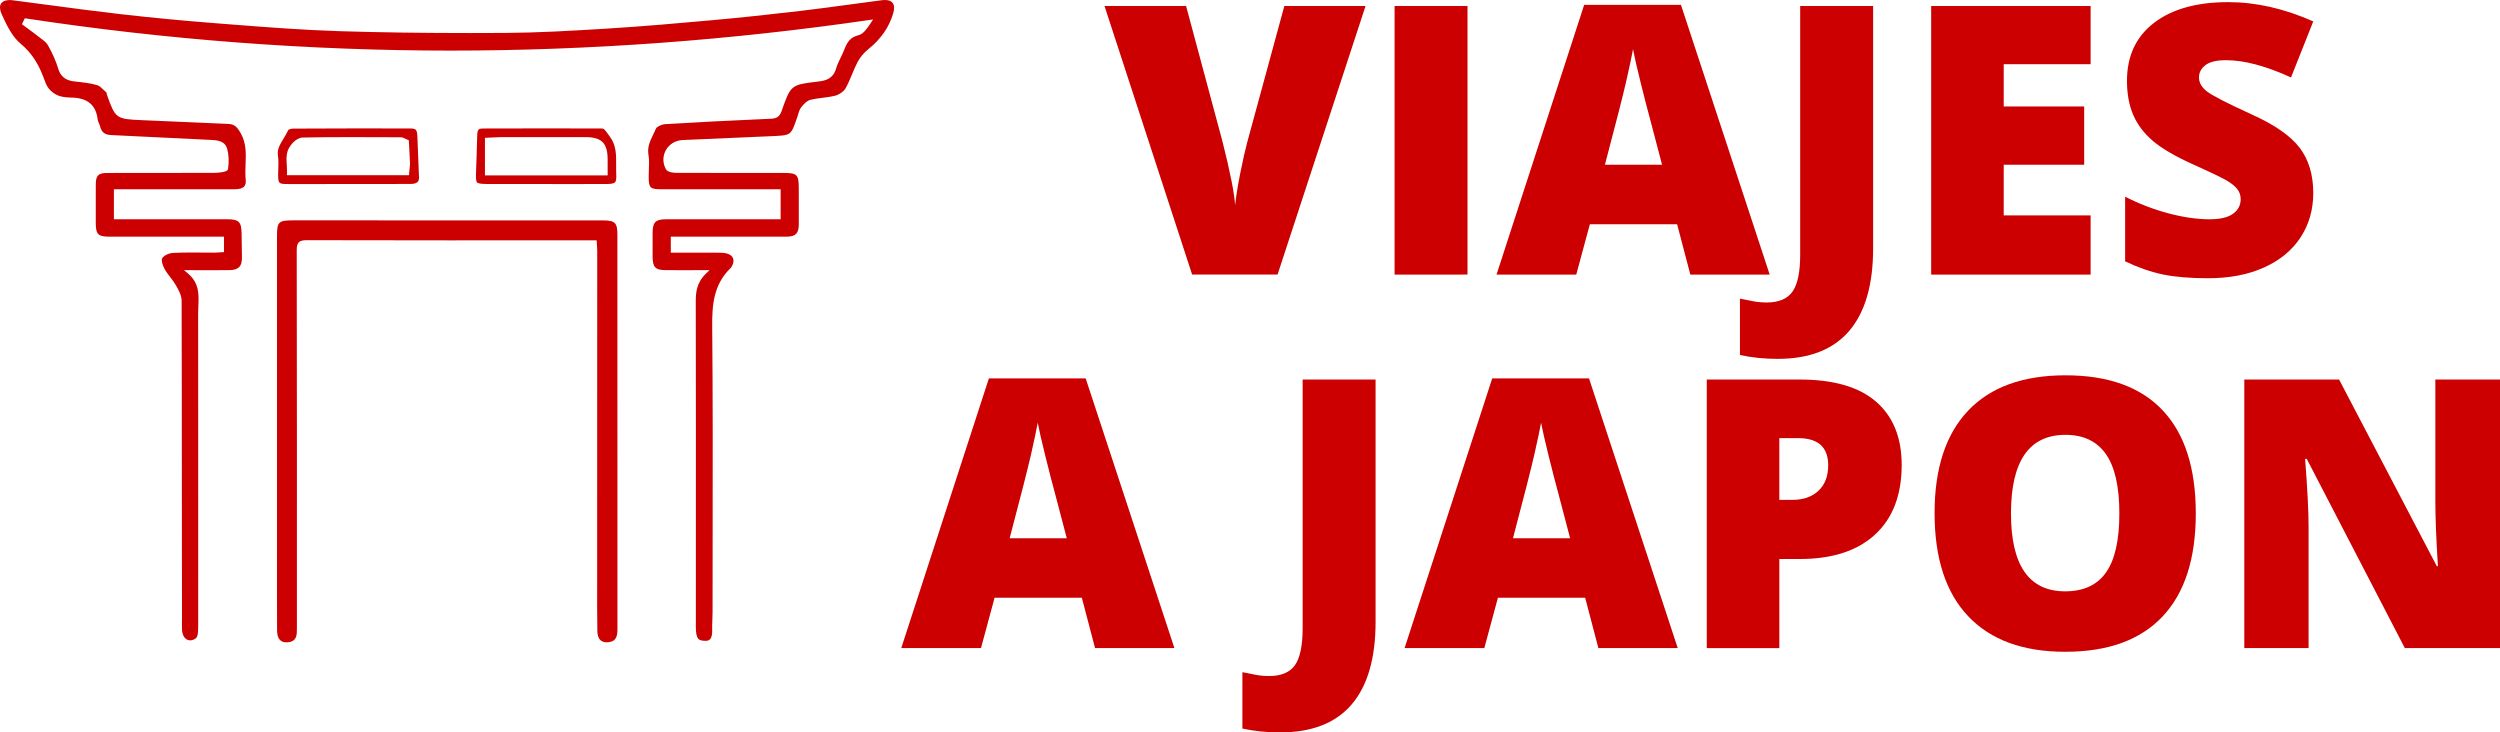
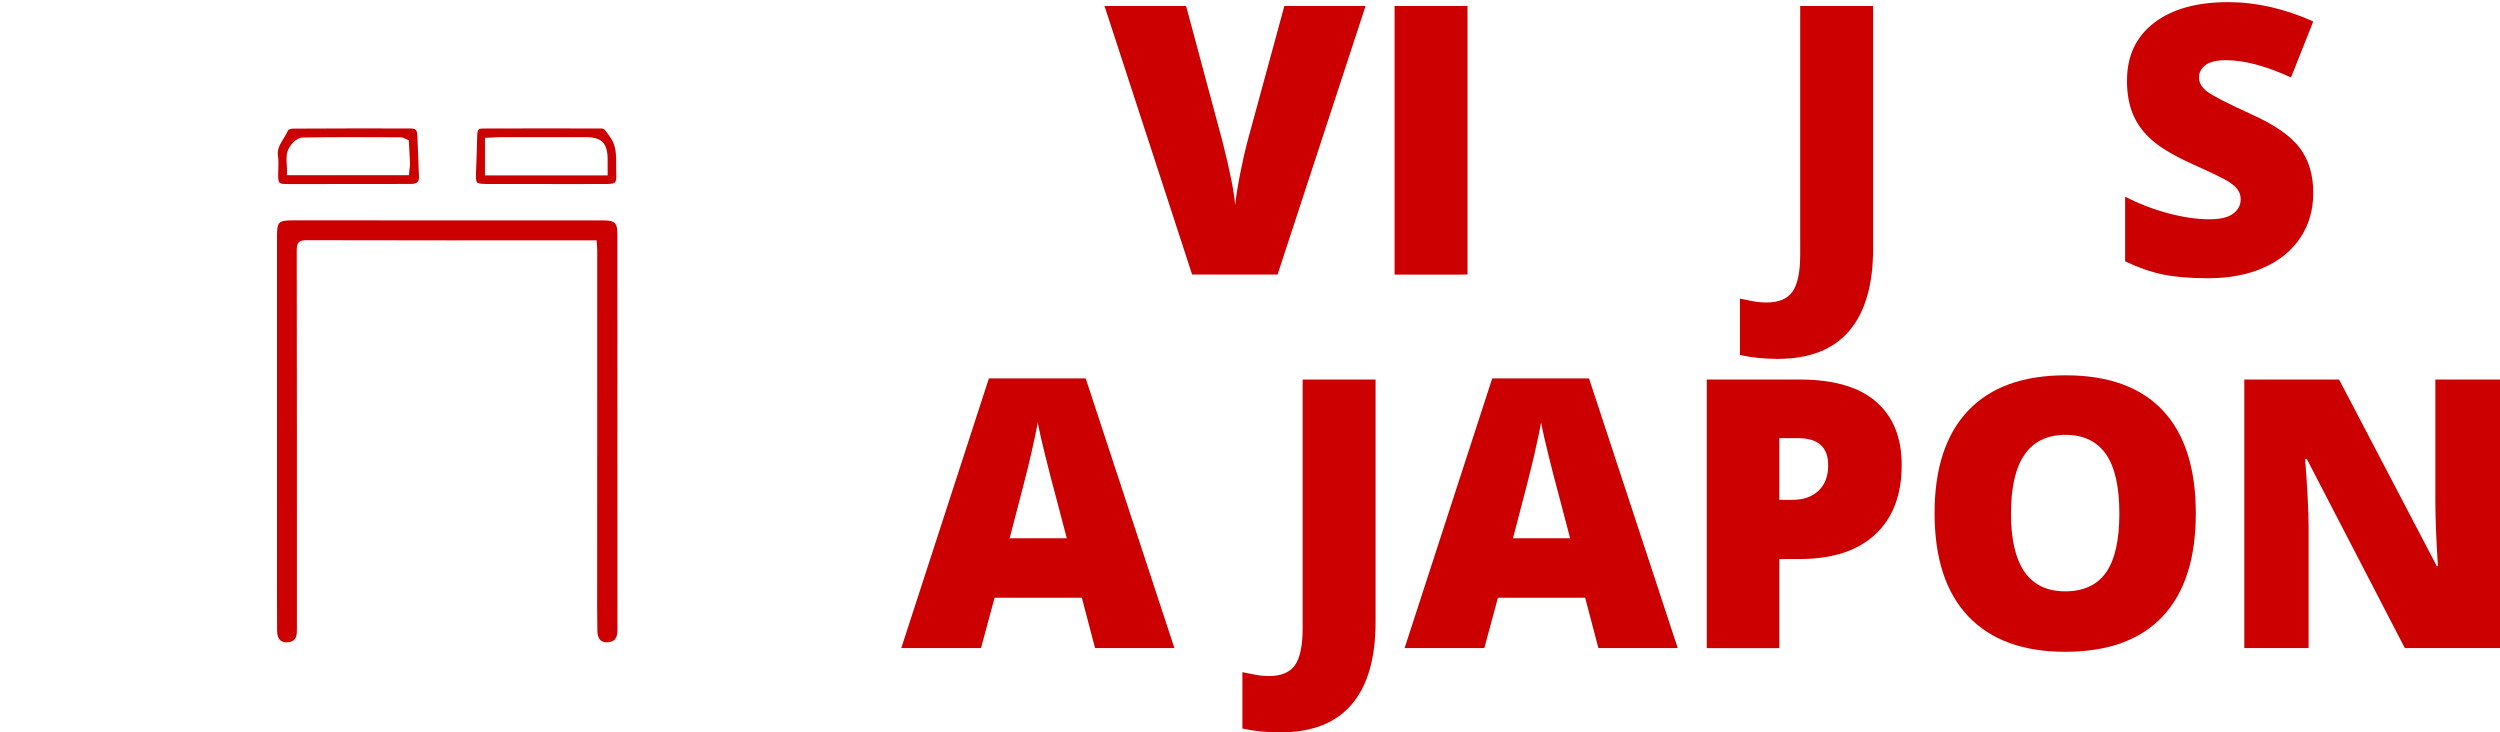
<svg xmlns="http://www.w3.org/2000/svg" version="1.1" id="Layer_1" x="0px" y="0px" width="234.248px" height="68.626px" viewBox="0 0 234.248 68.626" enable-background="new 0 0 234.248 68.626" xml:space="preserve">
  <g>
    <g>
      <g>
        <path fill="#CC0000" d="M120.343,0.562h7.608l-8.245,25.165h-8.004l-8.21-25.165h7.643l3.425,12.754     c0.712,2.834,1.102,4.808,1.171,5.921c0.08-0.803,0.241-1.807,0.481-3.012c0.241-1.205,0.453-2.151,0.637-2.84L120.343,0.562z" />
        <path fill="#CC0000" d="M130.671,25.727V0.562h6.833v25.165H130.671z" />
-         <path fill="#CC0000" d="M158.383,25.727l-1.239-4.716h-8.176l-1.274,4.716h-7.47l8.21-25.268h9.071l8.313,25.268H158.383z      M155.733,15.434l-1.085-4.131c-0.252-0.918-0.56-2.106-0.921-3.563c-0.361-1.458-0.6-2.501-0.714-3.133     c-0.104,0.585-0.308,1.549-0.611,2.892s-0.979,3.988-2.022,7.935H155.733z" />
        <path fill="#CC0000" d="M166.559,33.626c-1.239,0-2.415-0.12-3.528-0.361v-5.284c0.367,0.069,0.757,0.146,1.17,0.232     s0.86,0.129,1.343,0.129c1.124,0,1.928-0.338,2.41-1.016c0.481-0.677,0.723-1.835,0.723-3.477V0.562h6.833v22.703     c0,3.408-0.746,5.987-2.237,7.737C171.78,32.752,169.542,33.626,166.559,33.626z" />
-         <path fill="#CC0000" d="M195.889,25.727h-14.94V0.562h14.94v5.456h-8.142v3.959h7.539v5.457h-7.539v4.75h8.142V25.727z" />
        <path fill="#CC0000" d="M216.75,18.084c0,1.561-0.396,2.946-1.188,4.157c-0.792,1.21-1.934,2.151-3.426,2.823     c-1.491,0.671-3.241,1.007-5.25,1.007c-1.675,0-3.081-0.118-4.217-0.353c-1.136-0.235-2.318-0.646-3.546-1.23v-6.059     c1.297,0.666,2.646,1.185,4.045,1.558c1.4,0.373,2.686,0.559,3.855,0.559c1.01,0,1.75-0.175,2.221-0.525     c0.471-0.35,0.706-0.8,0.706-1.351c0-0.344-0.095-0.646-0.284-0.904c-0.189-0.258-0.493-0.519-0.912-0.783     c-0.419-0.264-1.535-0.803-3.348-1.618c-1.642-0.746-2.872-1.469-3.692-2.169c-0.82-0.7-1.429-1.503-1.824-2.41     c-0.396-0.906-0.594-1.979-0.594-3.219c0-2.318,0.843-4.125,2.53-5.422c1.687-1.296,4.004-1.945,6.953-1.945     c2.604,0,5.262,0.602,7.97,1.807l-2.083,5.25c-2.353-1.079-4.384-1.618-6.093-1.618c-0.884,0-1.526,0.155-1.928,0.465     c-0.402,0.31-0.603,0.694-0.603,1.153c0,0.493,0.255,0.935,0.766,1.325s1.896,1.102,4.157,2.134     c2.169,0.976,3.675,2.022,4.518,3.141C216.329,14.978,216.75,16.386,216.75,18.084z" />
        <path fill="#CC0000" d="M102.606,60.726l-1.239-4.716h-8.176l-1.274,4.716h-7.47l8.21-25.268h9.071l8.313,25.268H102.606z      M99.956,50.433l-1.085-4.131c-0.252-0.918-0.56-2.105-0.921-3.563s-0.6-2.502-0.714-3.133c-0.104,0.585-0.308,1.549-0.611,2.892     s-0.979,3.987-2.022,7.935H99.956z" />
        <path fill="#CC0000" d="M119.939,68.626c-1.239,0-2.415-0.119-3.528-0.361v-5.283c0.367,0.068,0.757,0.146,1.17,0.232     s0.86,0.129,1.343,0.129c1.124,0,1.928-0.339,2.41-1.016c0.481-0.678,0.723-1.836,0.723-3.477V35.562h6.833v22.703     c0,3.408-0.746,5.986-2.237,7.736C125.16,67.751,122.922,68.626,119.939,68.626z" />
        <path fill="#CC0000" d="M149.768,60.726l-1.239-4.716h-8.176l-1.274,4.716h-7.47l8.21-25.268h9.071l8.313,25.268H149.768z      M147.118,50.433l-1.085-4.131c-0.252-0.918-0.56-2.105-0.921-3.563s-0.6-2.502-0.714-3.133     c-0.104,0.585-0.308,1.549-0.611,2.892s-0.979,3.987-2.022,7.935H147.118z" />
        <path fill="#CC0000" d="M178.186,43.566c0,2.812-0.83,4.982-2.487,6.515c-1.658,1.532-4.014,2.298-7.066,2.298h-1.91v8.348     h-6.799V35.562h8.709c3.179,0,5.565,0.694,7.161,2.082C177.388,39.033,178.186,41.007,178.186,43.566z M166.722,46.835h1.239     c1.021,0,1.833-0.286,2.436-0.859C171,45.402,171.3,44.61,171.3,43.6c0-1.698-0.94-2.548-2.822-2.548h-1.756V46.835z" />
        <path fill="#CC0000" d="M205.744,48.11c0,4.234-1.039,7.453-3.116,9.656s-5.117,3.305-9.122,3.305     c-3.947,0-6.975-1.107-9.08-3.321c-2.105-2.215-3.158-5.439-3.158-9.674c0-4.188,1.047-7.387,3.142-9.596     c2.094-2.209,5.138-3.314,9.131-3.314c4.005,0,7.04,1.097,9.105,3.288C204.71,40.646,205.744,43.865,205.744,48.11z      M188.427,48.11c0,4.865,1.692,7.298,5.078,7.298c1.721,0,2.997-0.591,3.83-1.772c0.831-1.183,1.247-3.024,1.247-5.525     c0-2.513-0.421-4.369-1.265-5.568c-0.844-1.198-2.103-1.799-3.778-1.799C190.131,40.743,188.427,43.199,188.427,48.11z" />
        <path fill="#CC0000" d="M234.248,60.726h-8.916l-9.191-17.729h-0.155c0.218,2.789,0.327,4.918,0.327,6.387v11.342h-6.024V35.562     h8.882l9.156,17.488h0.104c-0.161-2.536-0.241-4.573-0.241-6.111V35.562h6.06V60.726z" />
      </g>
    </g>
    <g>
      <g>
        <path fill="#CC0000" d="M56.494,20.652c-9.685-0.002-19.368-0.004-29.053-0.005c-1.336,0-1.486,0.146-1.486,1.453     c0,9.932,0,19.864,0,29.798c0,2.393-0.005,4.787,0.007,7.181c0.004,0.825,0.373,1.187,1.071,1.094     c0.799-0.105,0.786-0.702,0.786-1.304c0-11.803,0.009-23.607-0.016-35.41c-0.002-0.788,0.239-0.956,0.982-0.954     c8.75,0.024,17.5,0.016,26.247,0.016c0.269,0,0.535,0,0.87,0c0.023,0.377,0.058,0.673,0.058,0.968     c0,10.373-0.004,20.745-0.006,31.117c0,1.513-0.009,3.026,0.019,4.54c0.014,0.77,0.399,1.115,1.064,1.026     c0.771-0.104,0.818-0.665,0.818-1.285c-0.005-12.3-0.004-24.598-0.005-36.897C57.851,20.874,57.625,20.652,56.494,20.652z" />
        <path fill="#CC0000" d="M29.262,17.247l3.341-0.008c0.574,0,1.146,0.001,1.717,0.002s1.144,0.001,1.714,0.001     c0.974,0,1.767-0.002,2.498-0.009c0.195-0.002,0.456-0.036,0.6-0.187c0.094-0.098,0.137-0.248,0.128-0.448     c-0.07-1.529-0.116-2.694-0.151-3.782c-0.021-0.703-0.149-0.775-0.69-0.777c-1.604-0.004-3.206-0.008-4.809-0.008     c-2.221,0-4.231,0.007-6.146,0.02c-0.149,0.001-0.346,0.058-0.437,0.104c-0.131,0.289-0.292,0.552-0.447,0.808     c-0.341,0.555-0.632,1.035-0.537,1.629c0.065,0.421,0.049,0.833,0.034,1.231c-0.008,0.175-0.014,0.341-0.014,0.503     c0.002,0.883,0.038,0.917,0.94,0.919C27.755,17.247,28.509,17.247,29.262,17.247z M26.869,15.421     c-0.027-0.393-0.06-0.84,0.084-1.271c0.171-0.508,0.774-1.25,1.42-1.263c1.285-0.025,2.679-0.038,4.388-0.038     c0.988,0,1.977,0.005,2.964,0.008c0.604,0.002,1.207,0.005,1.812,0.006c0.174,0.001,0.301,0.067,0.376,0.107     c0.019,0.01,0.041,0.021,0.07,0.034l0.323,0.144l0.046,0.855c0.023,0.44,0.047,0.86,0.064,1.281     c0.005,0.151-0.012,0.291-0.027,0.424c-0.007,0.057-0.016,0.117-0.021,0.181l-0.048,0.527H26.887v-0.578     C26.887,15.709,26.877,15.57,26.869,15.421z" />
        <path fill="#CC0000" d="M57.733,15.489c0.007-1.019,0.012-1.9-0.615-2.719c-0.068-0.089-0.13-0.177-0.191-0.263     c-0.271-0.386-0.351-0.468-0.57-0.469c-1.849-0.004-3.697-0.007-5.545-0.007c-2.006,0-3.807,0.004-5.507,0.01     c-0.444,0.002-0.572,0.032-0.591,0.684l-0.012,0.394c-0.029,1.035-0.059,2.105-0.103,3.159c-0.024,0.595,0.053,0.768,0.101,0.819     c0.051,0.052,0.226,0.14,0.838,0.142c0.751,0.003,1.503,0.003,2.251,0.003l3.935-0.001v0.004     c0.375,0.001,0.749,0.001,1.126,0.002c1.355,0.002,2.71,0.004,4.065-0.006c0.469-0.004,0.647-0.09,0.715-0.161     c0.093-0.1,0.133-0.337,0.115-0.689C57.731,16.085,57.731,15.782,57.733,15.489z M56.935,16.437H45.439v-3.521l0.553-0.026     c0.103-0.005,0.203-0.01,0.301-0.016c0.214-0.013,0.418-0.024,0.628-0.024c1.487-0.002,2.976-0.002,4.463-0.002h3.448     c1.551,0,2.102,0.553,2.104,2.114v0.552V16.437z" />
-         <path fill="#CC0000" d="M63.952,13.122c2.773-0.123,5.548-0.243,8.321-0.362c0.946-0.041,1.418-0.062,1.7-0.271     c0.282-0.209,0.436-0.655,0.741-1.541c0.027-0.078,0.05-0.158,0.072-0.238c0.064-0.224,0.133-0.457,0.276-0.645     c0.314-0.413,0.605-0.647,0.892-0.718c0.374-0.091,0.763-0.14,1.139-0.186c0.399-0.05,0.814-0.103,1.202-0.206     c0.366-0.1,0.77-0.395,0.935-0.685c0.234-0.411,0.42-0.862,0.602-1.298c0.159-0.385,0.323-0.783,0.522-1.159     c0.236-0.447,0.594-0.876,1.011-1.209c1.184-0.952,1.949-2.059,2.335-3.386c0.116-0.407,0.098-0.731-0.058-0.939     C83.469,0.048,83.153,0,82.917,0c-0.085,0-0.176,0.006-0.271,0.018c-0.978,0.126-1.953,0.259-2.931,0.392     c-1.549,0.211-3.152,0.429-4.734,0.615c-2.888,0.341-5.696,0.636-8.35,0.877c-3.089,0.282-6.398,0.569-9.696,0.774     c-3.438,0.213-6.539,0.391-9.65,0.41c-1.09,0.006-2.182,0.01-3.273,0.01c-4.398,0-8.378-0.057-12.16-0.173     c-3.42-0.105-6.889-0.375-10.243-0.636l-1.281-0.1c-3.089-0.239-6.15-0.53-9.102-0.868C9.092,1.075,6.929,0.785,4.838,0.506     c-1.194-0.16-2.43-0.325-3.645-0.48C0.671-0.041,0.268,0.074,0.1,0.335c-0.148,0.226-0.131,0.571,0.049,0.971     c0.466,1.048,0.99,2.126,1.79,2.795c0.938,0.782,1.584,1.721,2.095,3.042C4.062,7.22,4.09,7.297,4.121,7.375     C4.241,7.7,4.364,8.036,4.562,8.289c0.224,0.286,0.563,0.538,0.914,0.673c0.37,0.144,0.813,0.172,1.239,0.181     c1.485,0.032,2.28,0.698,2.434,2.035c0.014,0.114,0.062,0.232,0.115,0.357c0.044,0.101,0.087,0.206,0.117,0.319     c0.137,0.535,0.442,0.775,1.023,0.8c1.563,0.07,3.151,0.15,4.686,0.228c1.517,0.077,3.083,0.156,4.623,0.224     c0.569,0.025,1.35,0.06,1.568,0.826c0.155,0.541,0.187,1.181,0.089,1.906c-0.045,0.34-1.14,0.355-1.264,0.356     c-1.875,0.009-3.731,0.011-5.625,0.011l-1.126-0.001c-1.107,0-2.215,0.001-3.32,0.003c-0.826,0.002-1.056,0.233-1.061,1.074     c-0.006,0.918-0.004,1.837-0.002,2.756v0.793c0.002,1.144,0.198,1.345,1.313,1.346c1.384,0,2.768,0.001,4.148,0.001l6.553-0.001     v1.444l-0.154,0.01c-0.078,0.005-0.154,0.012-0.228,0.017c-0.157,0.013-0.306,0.025-0.456,0.025h-0.173     c-0.338,0-0.68-0.002-1.018-0.006c-0.339-0.002-0.677-0.005-1.017-0.005c-0.697,0-1.237,0.012-1.746,0.04     c-0.387,0.021-0.854,0.255-1.001,0.501c-0.093,0.153,0.01,0.594,0.229,1.003c0.14,0.264,0.326,0.502,0.522,0.755     c0.178,0.229,0.362,0.466,0.509,0.725c0.267,0.464,0.563,0.977,0.564,1.489c0.017,5.722,0.021,11.541,0.022,17.168     c0.002,4.073,0.003,8.587,0.012,12.66c0,0.059-0.016,0.681,0,0.969c0.062,1.073,0.798,1.216,1.288,0.845     c0.26-0.195,0.232-0.791,0.232-1.813c0-2.835,0-5.659,0.002-8.483c0-6.611,0.003-13.448-0.007-20.171     c0-0.222,0.01-0.45,0.019-0.669c0.048-1.11,0.093-2.158-0.995-3.074l-0.347-0.292l2.831,0.002c0.479,0,0.94-0.001,1.403-0.004     c0.442-0.002,0.746-0.096,0.93-0.283c0.183-0.184,0.267-0.478,0.262-0.9c-0.004-0.361-0.01-0.722-0.016-1.083     c-0.006-0.381-0.011-0.764-0.016-1.145c-0.011-1.115-0.251-1.355-1.352-1.356c-1.24-0.001-2.479-0.002-3.72-0.002l-6.893,0.001     v-2.809l6.399,0.001c1.631,0,3.26-0.001,4.892-0.002c0.459,0,0.76-0.086,0.919-0.263c0.121-0.135,0.167-0.335,0.141-0.609     c-0.052-0.494-0.03-0.994-0.013-1.478c0.039-0.998,0.075-1.94-0.438-2.869c-0.328-0.591-0.587-0.878-1.175-0.903     c-1.024-0.044-2.05-0.09-3.074-0.135c-1.666-0.073-3.333-0.147-5.001-0.216l-0.017-0.001c-2.432-0.101-2.495-0.145-3.293-2.401     C10,8.811,9.995,8.765,9.99,8.726C9.987,8.711,9.985,8.691,9.983,8.678C9.898,8.605,9.817,8.526,9.739,8.449     c-0.214-0.207-0.414-0.404-0.638-0.47c-0.632-0.188-1.315-0.26-1.975-0.331l-0.1-0.01C6.409,7.572,5.741,7.379,5.458,6.443     c-0.21-0.702-0.537-1.448-0.974-2.217C4.342,3.979,4.07,3.777,3.806,3.582C3.721,3.519,3.637,3.456,3.555,3.391     C3.239,3.14,2.908,2.897,2.586,2.661c-0.14-0.103-0.282-0.206-0.422-0.31L2.055,2.27l0.269-0.557L2.443,1.73     c13.151,1.999,26.543,3.011,39.804,3.011c12.942,0,26.129-0.964,39.197-2.866l0.366-0.053l-0.239,0.361     c-0.329,0.494-0.668,1.006-1.145,1.123c-0.74,0.181-1.041,0.622-1.309,1.322c-0.1,0.261-0.223,0.514-0.342,0.76     c-0.173,0.351-0.333,0.682-0.434,1.035c-0.264,0.929-0.948,1.134-1.649,1.215c-2.59,0.304-2.59,0.304-3.454,2.762     c-0.204,0.582-0.519,0.705-1.027,0.727c-3.695,0.16-6.928,0.326-9.881,0.506c-0.342,0.021-0.798,0.242-0.871,0.422     c-0.077,0.186-0.166,0.369-0.252,0.547c-0.293,0.608-0.571,1.183-0.448,1.89c0.08,0.46,0.061,0.935,0.04,1.395     c-0.008,0.202-0.017,0.41-0.017,0.611c0.001,1.12,0.112,1.235,1.201,1.236c1.506,0.001,3.012,0.001,4.519,0.001h6.642v2.81     l-6.357-0.001c-1.473,0-2.942,0.001-4.413,0.004c-0.943,0.002-1.217,0.277-1.225,1.226c-0.008,0.766-0.006,1.551-0.002,2.227     c0.003,1.065,0.246,1.311,1.286,1.313c0.434,0.001,0.868,0.002,1.313,0.002l2.739-0.001l-0.299,0.285     c-0.923,0.878-0.998,1.787-0.994,2.718c0.017,7.976,0.014,16.085,0.01,23.927l-0.002,6.449c0,1.25,0.269,1.352,0.95,1.352     c0.723,0,0.561-1.012,0.578-1.352c0.016-0.326,0.038-1.307,0.038-1.307c0-2.371,0.004-4.742,0.008-7.113     c0.01-6.434,0.019-13.088-0.041-19.63c-0.018-2.022,0.101-3.967,1.737-5.539c0.055-0.051,0.098-0.138,0.139-0.22     c0.13-0.259,0.153-0.491,0.074-0.686c-0.074-0.186-0.242-0.331-0.486-0.417c-0.258-0.092-0.565-0.101-0.834-0.103     c-0.693-0.006-1.384-0.006-2.076-0.006l-2.434,0.001v-1.498l6.106,0.001c1.584,0,3.167,0,4.751-0.003     c0.834-0.001,1.13-0.299,1.136-1.134c0.006-0.841,0.002-1.696,0-2.522l-0.003-0.943c-0.005-1.203-0.169-1.369-1.365-1.37h-1.215     l-2.809,0.001c-1.956,0-4.051-0.002-6.131-0.012c-0.075-0.001-0.747-0.013-0.927-0.335c-0.312-0.566-0.316-1.234-0.006-1.787     C62.708,13.506,63.291,13.152,63.952,13.122z" />
      </g>
    </g>
  </g>
</svg>